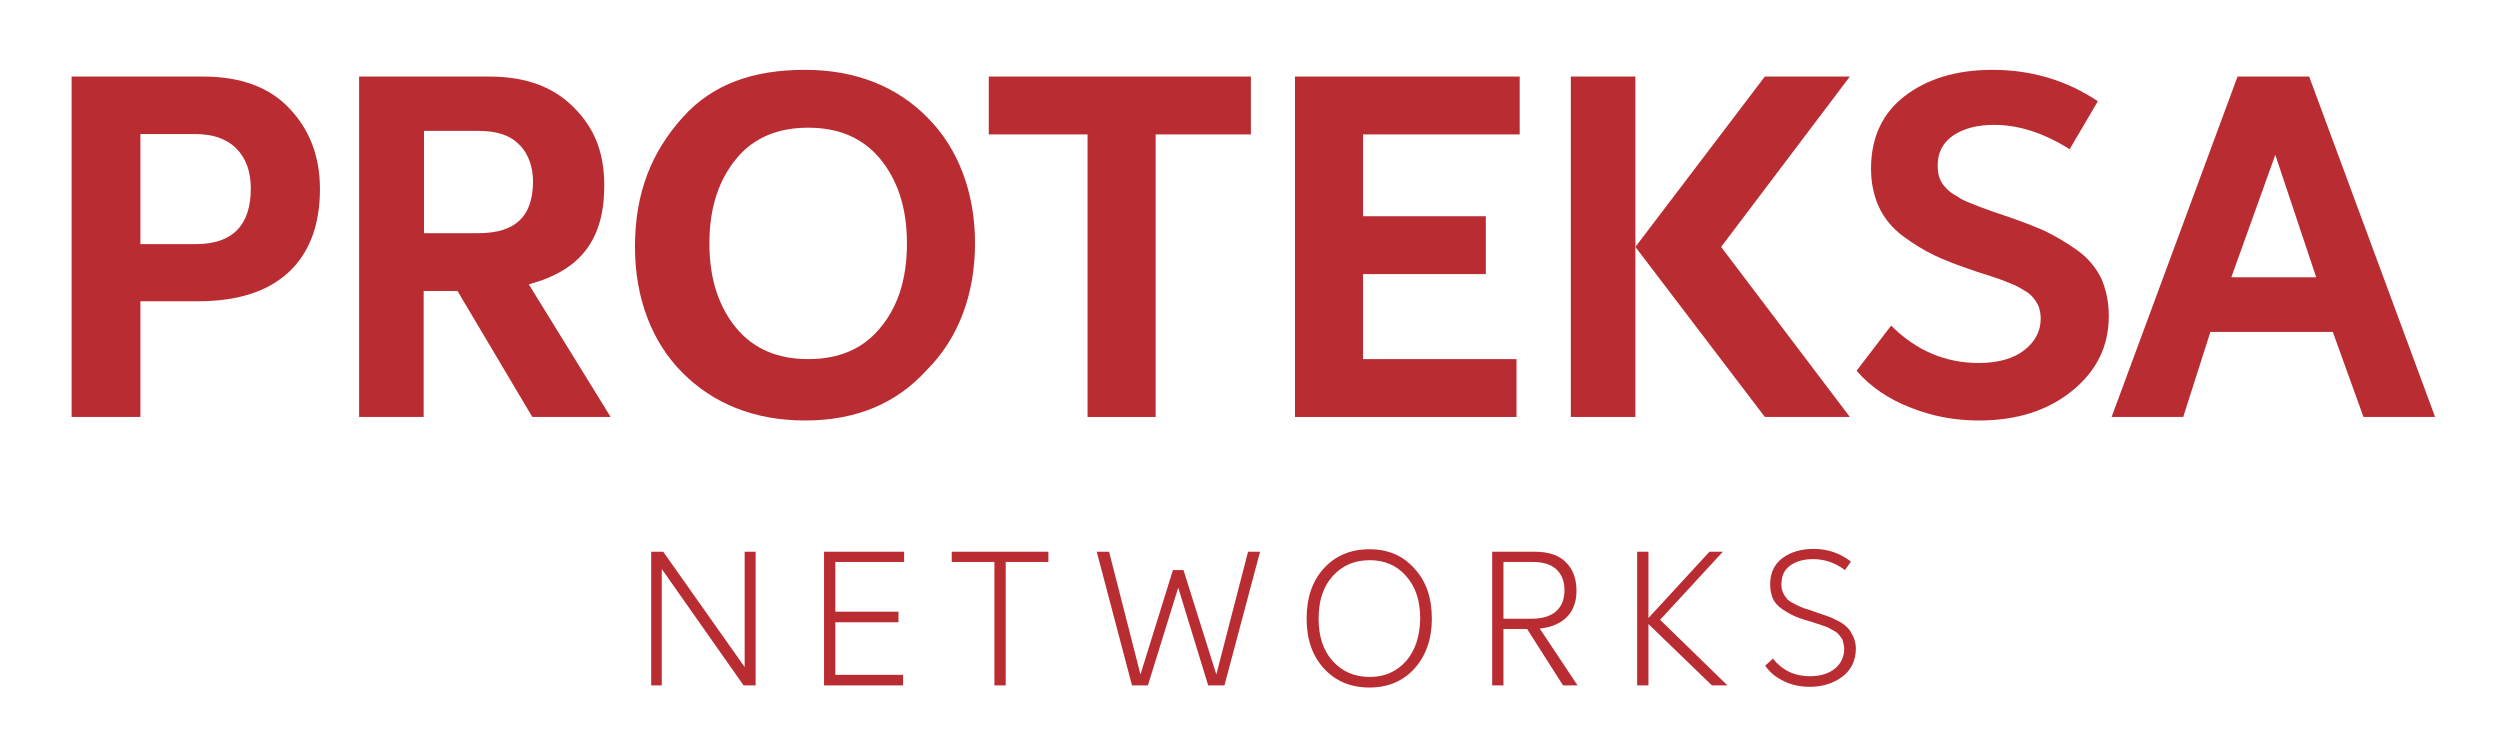
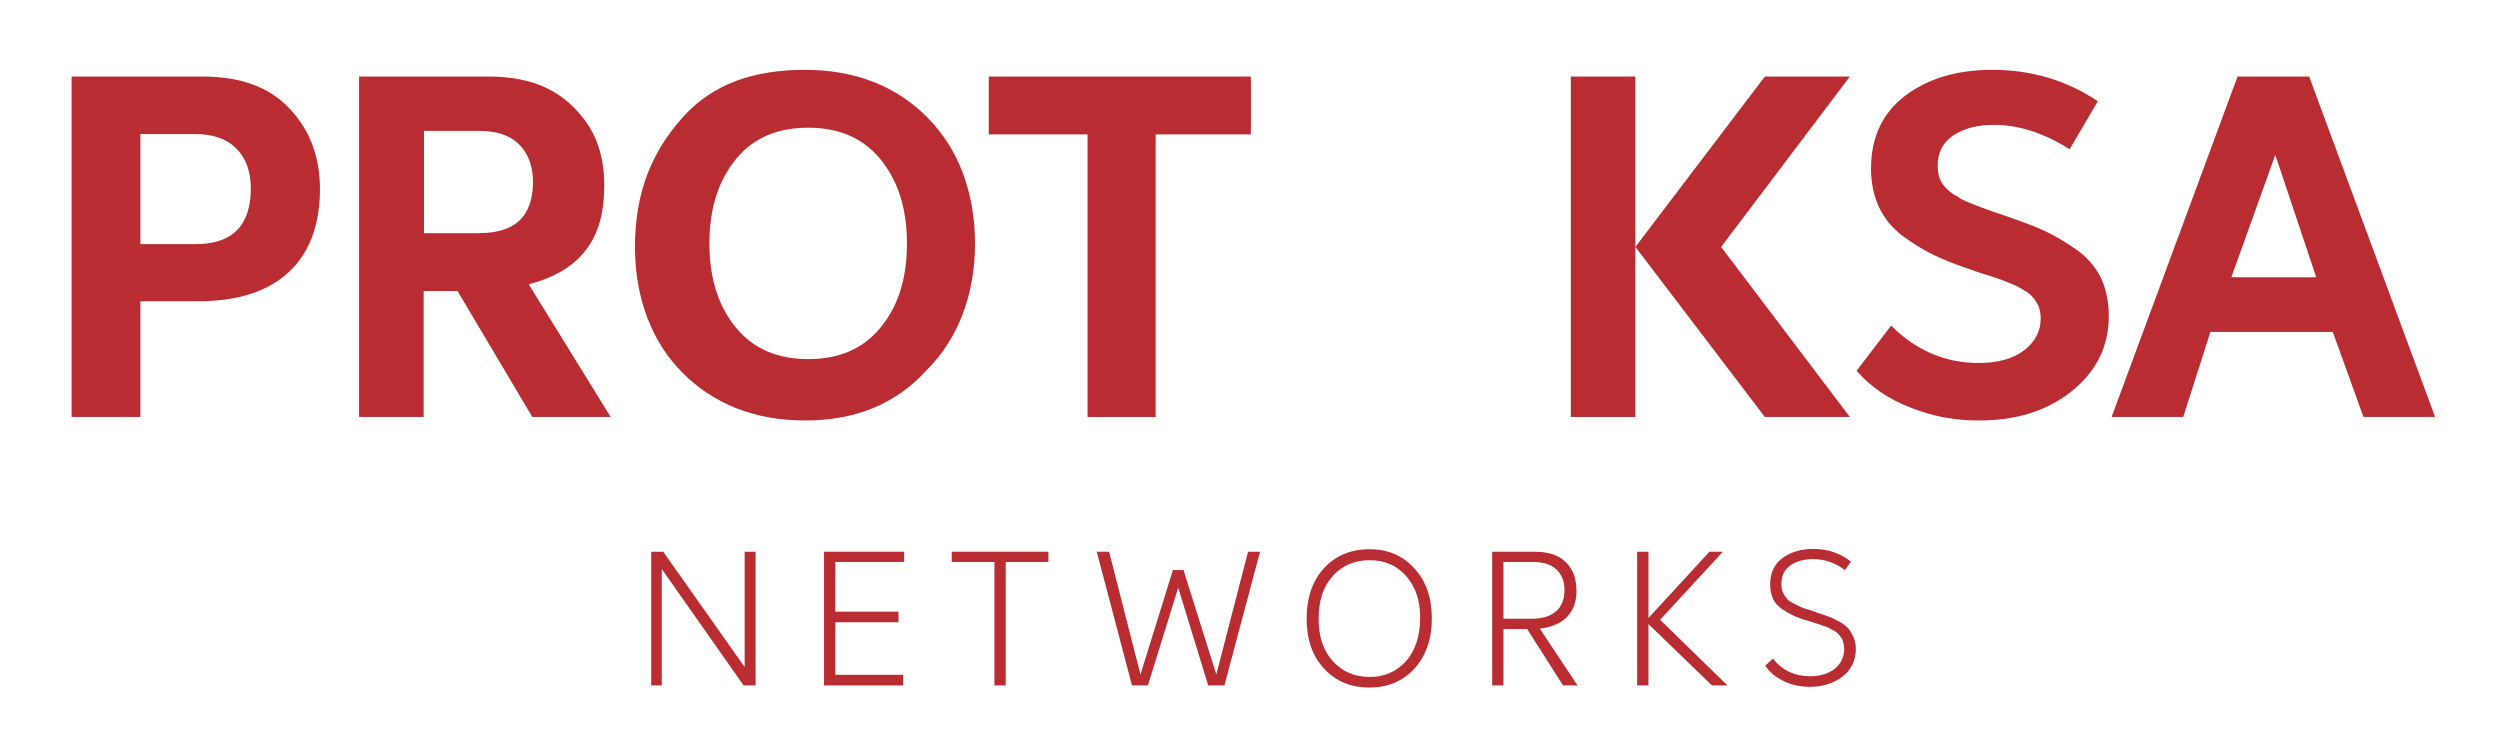
<svg xmlns="http://www.w3.org/2000/svg" version="1.1" id="Capa_1" x="0px" y="0px" viewBox="0 0 708.7 212.6" style="enable-background:new 0 0 708.7 212.6;" xml:space="preserve">
  <style type="text/css">
	.st0{fill:#B92C32;}
</style>
  <g>
    <g>
      <polygon class="st0" points="211.1,189.1 188,156.4 184.6,156.4 184.6,194.3 187.6,194.3 187.6,161.3 210.8,194.3 214.2,194.3     214.2,156.4 211.1,156.4   " />
      <polygon class="st0" points="233.6,194.3 256,194.3 256,191.3 236.8,191.3 236.8,176.4 254.7,176.4 254.7,173.4 236.8,173.4     236.8,159.3 256.3,159.3 256.3,156.4 233.6,156.4   " />
      <polygon class="st0" points="269.8,159.3 281.9,159.3 281.9,194.3 285.1,194.3 285.1,159.3 297.2,159.3 297.2,156.4 269.8,156.4       " />
      <polygon class="st0" points="344.8,191.2 335.5,161.6 332.5,161.6 323.3,191.2 314.4,156.4 310.9,156.4 320.9,194.3 325.4,194.3     334,166.6 342.5,194.3 347.1,194.3 357.2,156.4 353.8,156.4   " />
      <path class="st0" d="M388.2,155.7c-5.3,0-9.6,1.8-12.9,5.4c-3.3,3.6-4.9,8.4-4.9,14.2c0,5.9,1.6,10.6,4.9,14.2    c3.3,3.6,7.6,5.4,12.9,5.4c5.3,0,9.5-1.8,12.8-5.4c3.2-3.6,4.9-8.3,4.9-14.1c0-5.9-1.6-10.6-4.9-14.2    C397.7,157.5,393.5,155.7,388.2,155.7z M398.6,187.4c-2.7,3-6.1,4.5-10.3,4.5c-4.3,0-7.8-1.5-10.5-4.5c-2.7-3-4-7-4-12    c0-5.1,1.3-9.1,4-12.1c2.7-3,6.2-4.5,10.5-4.5c4.2,0,7.7,1.5,10.3,4.5c2.7,3,4,7,4,12.1C402.5,180.4,401.2,184.4,398.6,187.4z" />
      <path class="st0" d="M444.2,174.9c1.8-1.9,2.7-4.3,2.7-7.4c0-3.5-1-6.2-3.1-8.2c-2-2-5-2.9-8.8-2.9h-12v37.9h3.2v-16h6.7l10.2,16    h4.1l-10.7-16.1C439.9,177.8,442.4,176.7,444.2,174.9z M426.2,175.4v-16.1h8.3c2.9,0,5.2,0.7,6.7,2.1c1.5,1.4,2.3,3.4,2.3,5.9    c0,2.6-0.8,4.6-2.4,6c-1.6,1.4-3.9,2.1-7,2.1H426.2z" />
      <polygon class="st0" points="488.4,156.4 484.6,156.4 467.3,175.2 467.3,156.4 464.1,156.4 464.1,194.3 467.3,194.3 467.3,176.9     485.3,194.3 489.7,194.3 470.6,175.7   " />
      <path class="st0" d="M525.4,180.5c-0.5-1-1-1.9-1.6-2.5c-0.6-0.6-1.4-1.3-2.6-1.9c-1.1-0.6-2-1-2.8-1.3c-0.7-0.3-1.8-0.6-3.2-1.1    c-0.3-0.1-0.6-0.2-0.8-0.3c-1.4-0.5-2.4-0.8-3.1-1c-0.6-0.2-1.4-0.6-2.4-1.1c-1-0.5-1.7-0.9-2.2-1.4c-0.4-0.5-0.9-1.1-1.2-1.8    c-0.4-0.8-0.5-1.6-0.5-2.5c0-2.3,0.8-4.1,2.5-5.3c1.7-1.2,3.9-1.8,6.5-1.8c3.2,0,6.2,1,9,3.1l1.7-2.4c-3.1-2.4-6.6-3.6-10.6-3.6    c-3.5,0-6.5,0.9-8.8,2.6c-2.3,1.7-3.5,4.2-3.5,7.5c0,1.5,0.3,2.9,0.8,4c0.5,1.2,1.4,2.1,2.5,2.9c1.2,0.8,2.2,1.4,3.3,1.9    c1,0.5,2.4,1,4.2,1.5c0.3,0.1,0.8,0.2,1.6,0.5c0.8,0.3,1.3,0.4,1.6,0.5c0.3,0.1,0.7,0.3,1.4,0.5c0.7,0.2,1.1,0.4,1.4,0.6    c0.2,0.1,0.6,0.4,1.1,0.6c0.5,0.3,0.9,0.5,1.1,0.7c0.2,0.2,0.5,0.5,0.8,0.9c0.3,0.4,0.5,0.7,0.7,1c0.1,0.3,0.2,0.7,0.3,1.2    c0.1,0.5,0.2,0.9,0.2,1.4c0,2.3-0.9,4.2-2.7,5.7c-1.8,1.4-4.2,2.1-7,2.1c-4.4,0-7.9-1.7-10.5-5l-2.2,2c1.3,1.9,3,3.3,5.3,4.4    c2.2,1.1,4.7,1.6,7.3,1.6c3.7,0,6.8-1,9.3-2.9c2.5-1.9,3.8-4.6,3.8-8C526.1,182.7,525.8,181.5,525.4,180.5z" />
    </g>
    <path class="st0" d="M588.5,70.7c-3.1-2.2-6.1-3.9-9-5.3c-2.9-1.3-6.6-2.7-11-4.2c-2.7-0.9-4.4-1.5-5.2-1.8   c-0.8-0.3-2.2-0.8-4.2-1.6c-2.1-0.8-3.5-1.5-4.2-2.1c0,0-3.8-1.7-5.1-5.3c-0.4-1.1-0.5-2.3-0.5-3.6c0-3.6,1.5-6.4,4.4-8.4   c3-2,6.8-3,11.6-3c7,0,14.1,2.3,21.4,6.9l8-13.6c-8.8-5.9-18.8-8.9-29.9-8.9c-10.1,0-18.4,2.5-24.8,7.4c-6.4,4.9-9.6,11.8-9.6,20.6   c0,4.1,0.8,7.8,2.3,11c1.5,3.2,3.8,5.9,6.7,8.1c3,2.2,5.9,4,8.8,5.4c2.9,1.4,6.5,2.8,10.7,4.2c0.7,0.3,2.1,0.7,4.2,1.4   c2.1,0.7,3.5,1.1,4.2,1.4c0.7,0.3,1.9,0.7,3.5,1.4c1.6,0.7,2.6,1.4,3.3,1.8c2.8,1.5,3.9,4.6,3.9,4.6c0.3,1,0.5,2.1,0.5,3.2   c0,3.6-1.6,6.6-4.7,9c-3.1,2.4-7.5,3.6-12.9,3.6c-9.4,0-17.7-3.5-24.8-10.6l-9.8,12.8c3.9,4.5,9,8,15.2,10.4   c6.2,2.5,12.6,3.7,19.5,3.7c10.7,0,19.5-2.8,26.4-8.4c6.9-5.6,10.4-12.6,10.4-21.2c0-4.1-0.8-7.8-2.3-11   C593.9,75.5,591.6,72.8,588.5,70.7z" />
    <path class="st0" d="M171.3,52.6c0-9.6-2.9-16.4-8.7-22.2c-5.8-5.8-13.5-8.7-24.1-8.7h-36.7v96.5h18.3V82.5h9.6l21.2,35.7h22.2   l-23.2-37.6C164.5,76.7,171.3,68,171.3,52.6z M135.6,66.1h-15.4v-28v-1h15.4c4.8,0,8.7,1,11.6,3.9c2.9,2.9,3.9,6.8,3.9,10.6   C151,61.3,146.2,66.1,135.6,66.1z" />
    <path class="st0" d="M228.2,19.8c-14.5,0-26.1,3.9-34.7,13.5C184.8,43,180,54.5,180,70c0,14.5,4.8,27,13.5,35.7   c8.7,8.7,20.3,13.5,34.7,13.5c14.5,0,26-4.8,34.7-14.5c8.7-8.7,13.5-21.2,13.5-35.7c0-14.5-4.8-27-13.5-35.7   C254.3,24.6,242.7,19.8,228.2,19.8z M249.4,93.1c-4.8,5.8-11.6,8.7-20.3,8.7c-8.7,0-15.4-2.9-20.3-8.7c-4.8-5.8-7.7-13.5-7.7-24.1   s2.9-18.3,7.7-24.1c4.8-5.8,11.6-8.7,20.3-8.7c8.7,0,15.4,2.9,20.3,8.7c4.8,5.8,7.7,13.5,7.7,24.1S254.3,87.3,249.4,93.1z" />
    <polygon class="st0" points="280.3,38.1 308.3,38.1 308.3,118.2 327.6,118.2 327.6,38.1 354.6,38.1 354.6,21.7 280.3,21.7  " />
-     <polygon class="st0" points="367.1,118.2 429.9,118.2 429.9,101.8 386.4,101.8 386.4,77.7 421.2,77.7 421.2,61.3 386.4,61.3    386.4,38.1 430.8,38.1 430.8,21.7 367.1,21.7  " />
    <path class="st0" d="M654.6,21.7h-20.3l-35.7,96.5h20.3l7.7-24.1h34.7l8.7,24.1h20.3L654.6,21.7z M632.5,78.7L645,43.9l11.6,34.7   H632.5z" />
    <polygon class="st0" points="500.3,21.7 463.6,70 500.3,118.2 524.4,118.2 487.9,70 524.4,21.7  " />
    <rect x="445.3" y="21.7" class="st0" width="18.3" height="96.5" />
    <path class="st0" d="M57.5,21.7H20.3v96.5h19.5V85.4h16.3c11.2,0,19.7-2.7,25.7-8.2c5.9-5.5,8.9-13.4,8.9-23.6   c0-9.2-2.9-16.8-8.6-22.8C76.4,24.7,68.2,21.7,57.5,21.7z M55.5,69.2H39.8V38h15.5c5,0,8.9,1.3,11.7,4.1c2.7,2.7,4.1,6.5,4.1,11.3   C71.1,63.9,65.9,69.2,55.5,69.2z" />
  </g>
</svg>